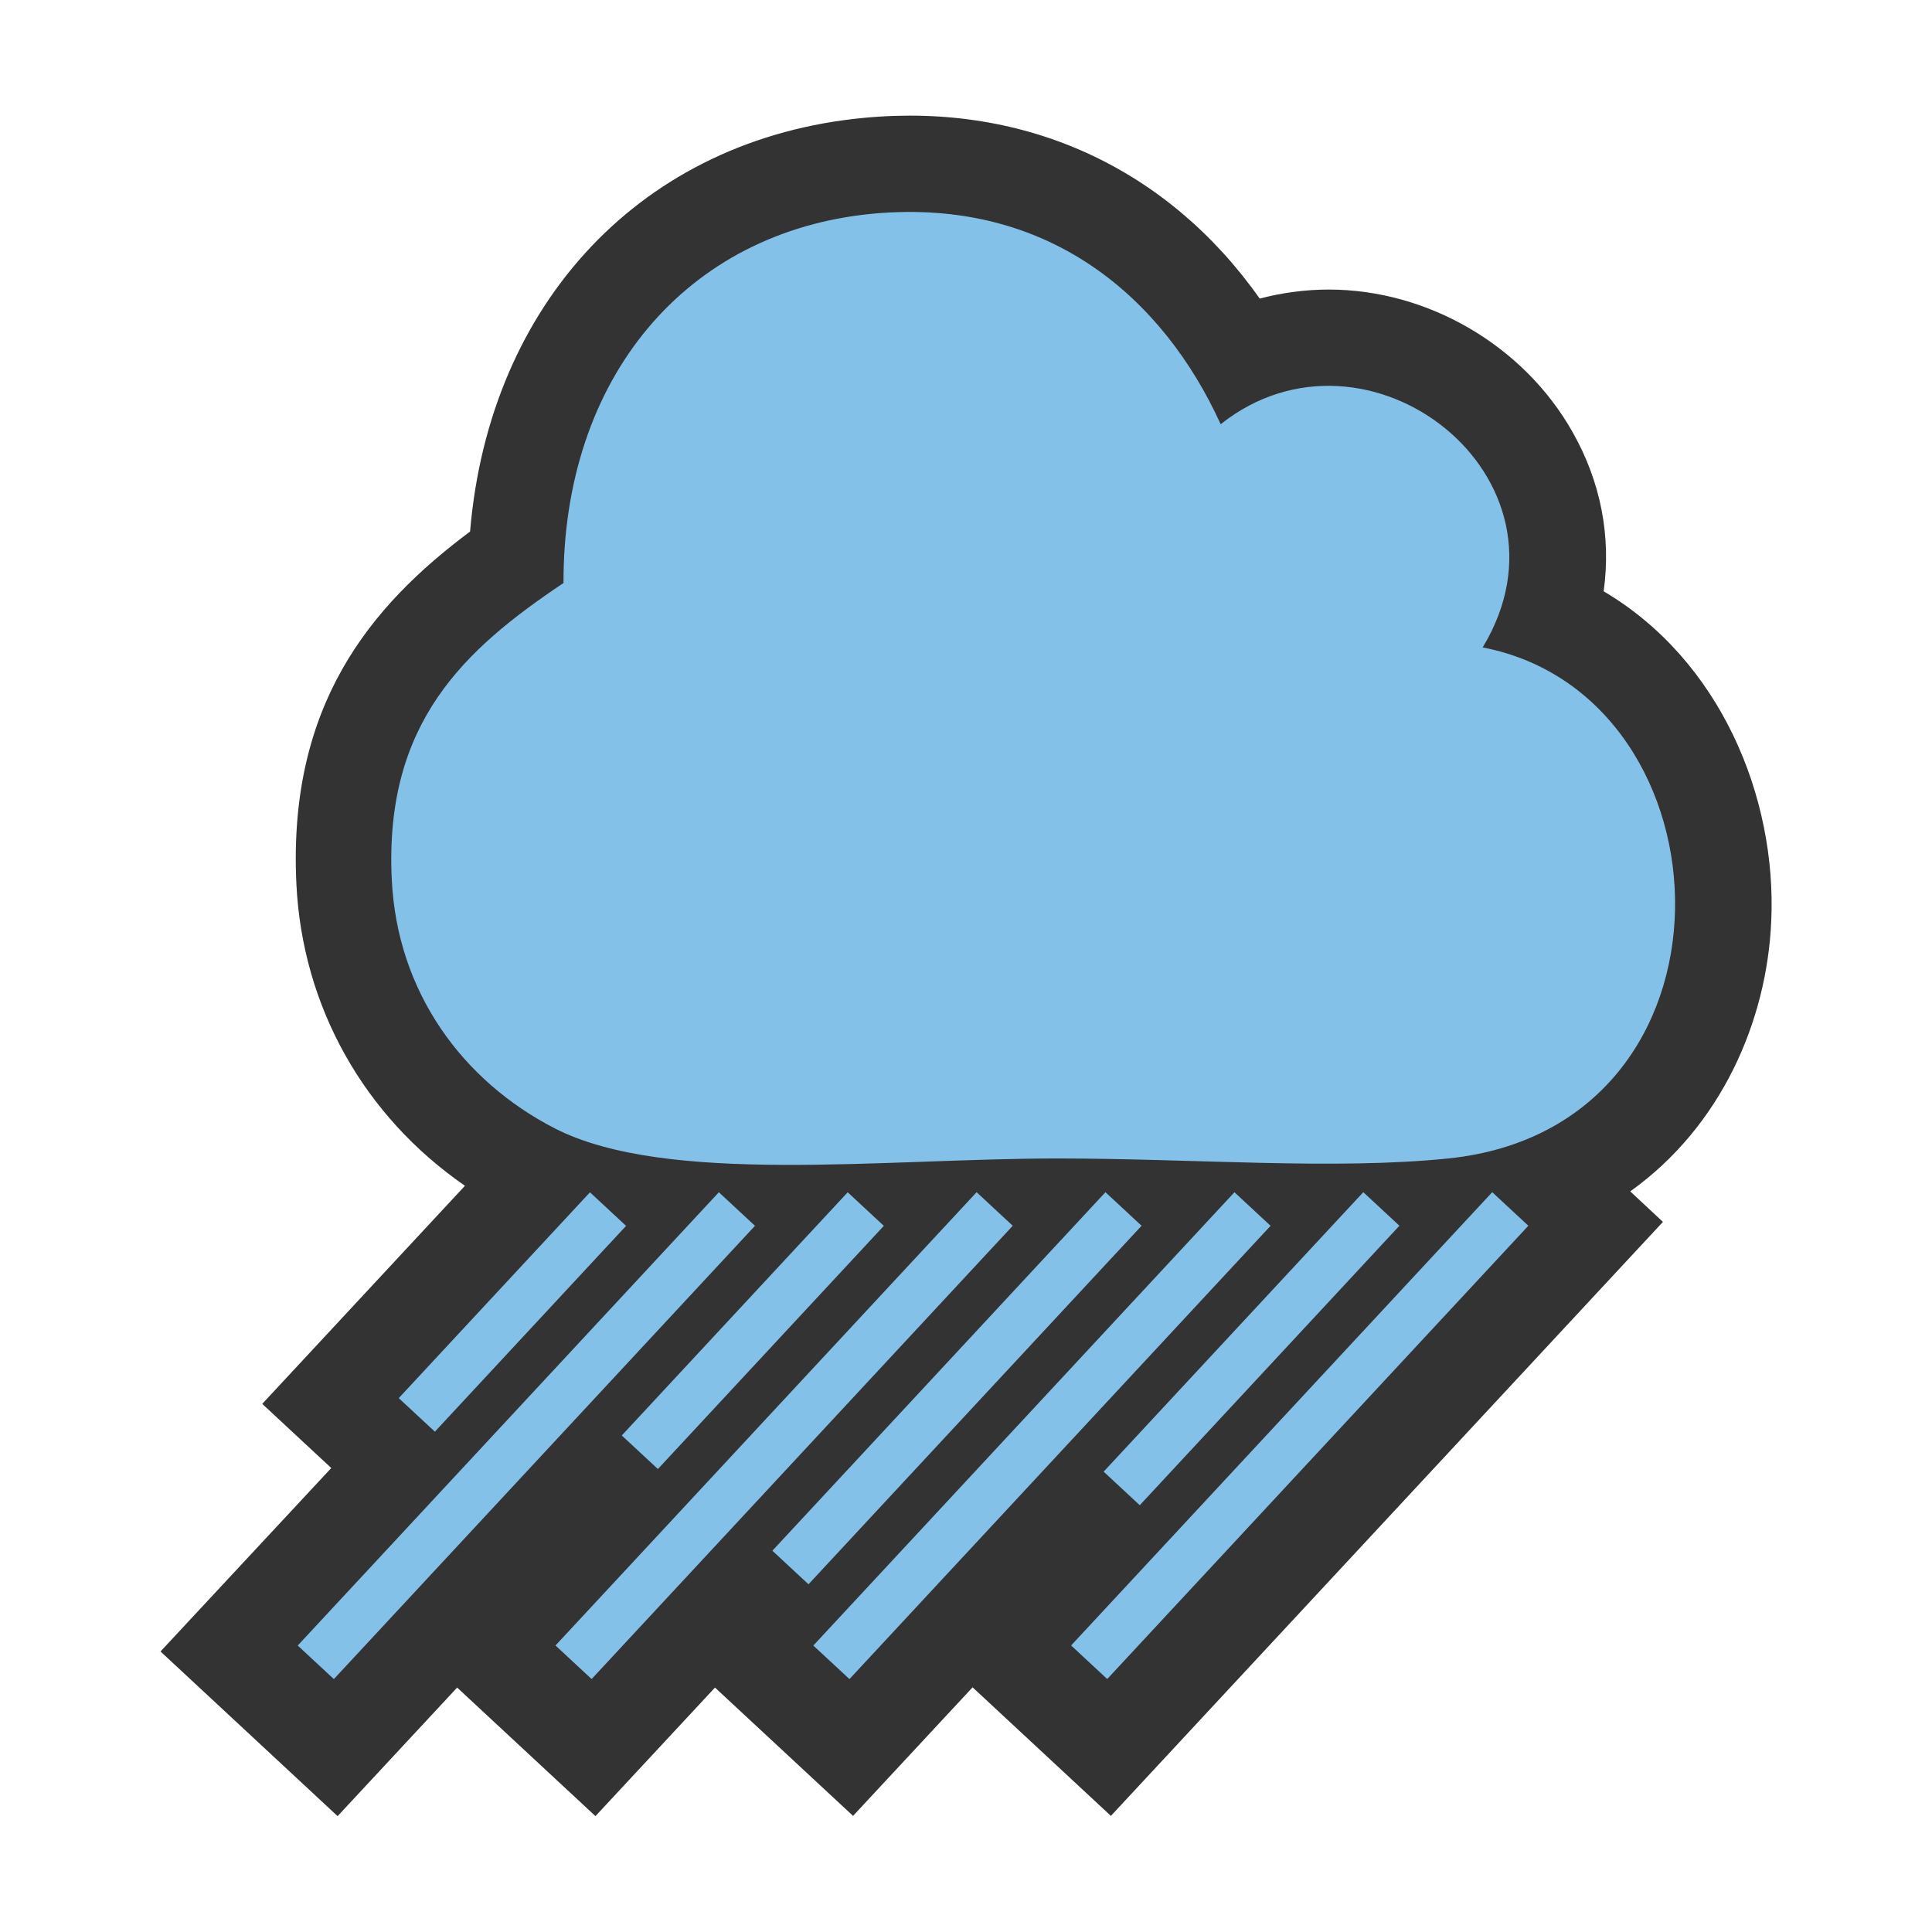
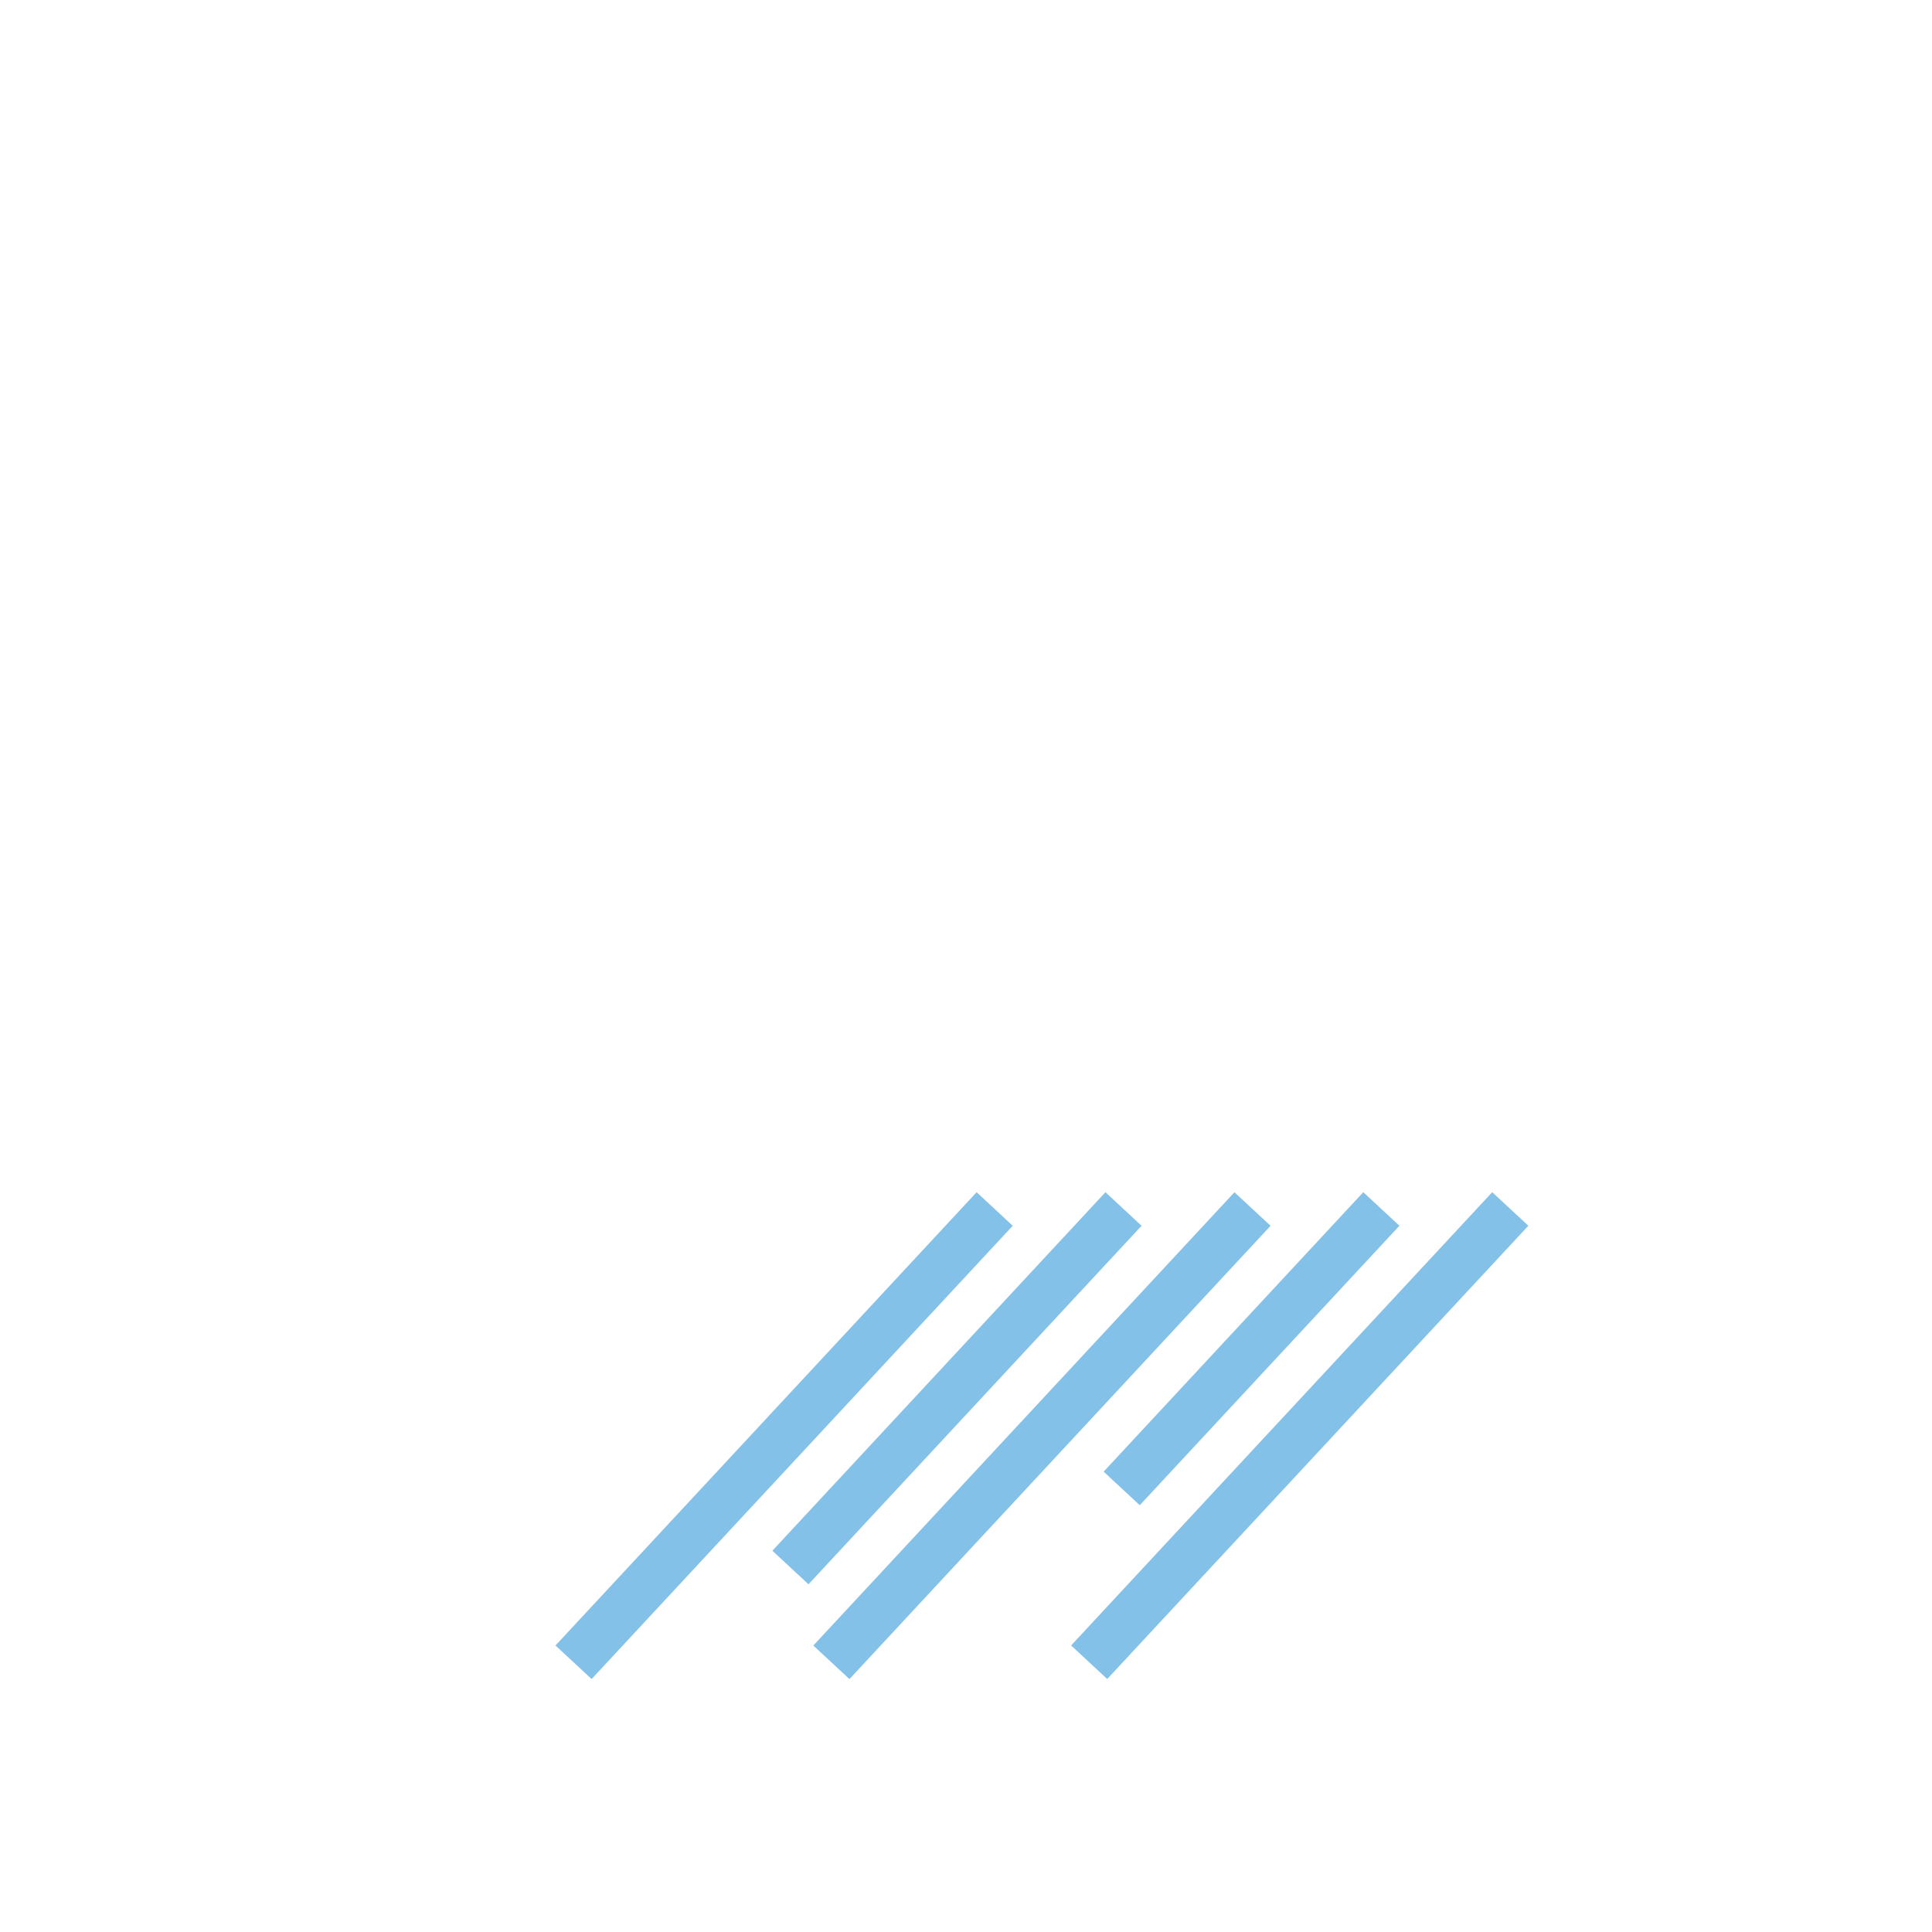
<svg xmlns="http://www.w3.org/2000/svg" version="1.1" id="Layer_1" x="0px" y="0px" viewBox="898.1 0 792 792" enable-background="new 898.1 0 792 792" xml:space="preserve">
  <g>
    <g>
-       <path fill="#333333" d="M1247.8,744.4l49-52.7l56.7,52.7l226.3-243.5l-13.4-12.5c37.3-26.7,56-69.7,57.8-110.8    c2.3-50.8-20.8-106.9-68.7-135.2c3.1-22.3-1.1-44.7-12.7-65.2c-20-35.5-59.3-58.5-100-58.5c-9.6,0-19.1,1.3-28.3,3.7    c-37.5-53.2-95.6-80.4-162.1-74.1c-90.8,8.5-153.7,75.6-161.6,169.6c-41,30.6-74.7,71.2-71.2,144.4c2.4,50.4,27.8,95.3,69.1,123.8    l-83.1,89.4l28.3,26.3l-70,75.2l72.6,67.5l49-52.7l56.7,52.7l49-52.7L1247.8,744.4z" />
-     </g>
+       </g>
    <g>
-       <path fill="#84C1E9" d="M1398.5,173.9c60.1-47.7,149.6,21.8,107.4,91.5c104.2,20.2,110.8,196.6-14.1,209.5    c-46.8,4.8-104.5,0-160.2,0c-71.2,0-160.1,11.1-206-12.3c-37.8-19.4-64.7-55.8-66.9-102.1c-3.1-64.3,29.8-94.3,70.4-121.5    c-0.2-83.8,50-144.1,126.8-151.4C1328.1,80.9,1375,122.3,1398.5,173.9z" />
      <rect x="1189.6" y="559.5" transform="matrix(0.681 -0.733 0.733 0.681 -5.507 1126.657)" fill="#84C1E9" width="200.5" height="20.2" />
      <rect x="1197.9" y="579" transform="matrix(0.681 -0.733 0.733 0.681 -8.662 1158.325)" fill="#84C1E9" width="253.5" height="20.2" />
      <rect x="1332.4" y="543.4" transform="matrix(0.681 -0.733 0.733 0.681 44.851 1209.882)" fill="#84C1E9" width="156.3" height="20.2" />
      <rect x="1303.5" y="579" transform="matrix(0.681 -0.733 0.733 0.681 25.097 1235.704)" fill="#84C1E9" width="253.5" height="20.2" />
-       <rect x="1050.1" y="528.2" transform="matrix(0.681 -0.733 0.733 0.681 -40.725 983.161)" fill="#84C1E9" width="115.1" height="20.2" />
-       <rect x="986.6" y="578.9" transform="matrix(0.681 -0.733 0.733 0.681 -76.056 1003.512)" fill="#84C1E9" width="253.5" height="20.2" />
-       <rect x="1138.2" y="535.9" transform="matrix(0.681 -0.733 0.733 0.681 -14.94 1057.805)" fill="#84C1E9" width="136" height="20.2" />
      <rect x="1092.2" y="578.9" transform="matrix(0.681 -0.733 0.733 0.681 -42.305 1080.899)" fill="#84C1E9" width="253.5" height="20.2" />
    </g>
  </g>
</svg>